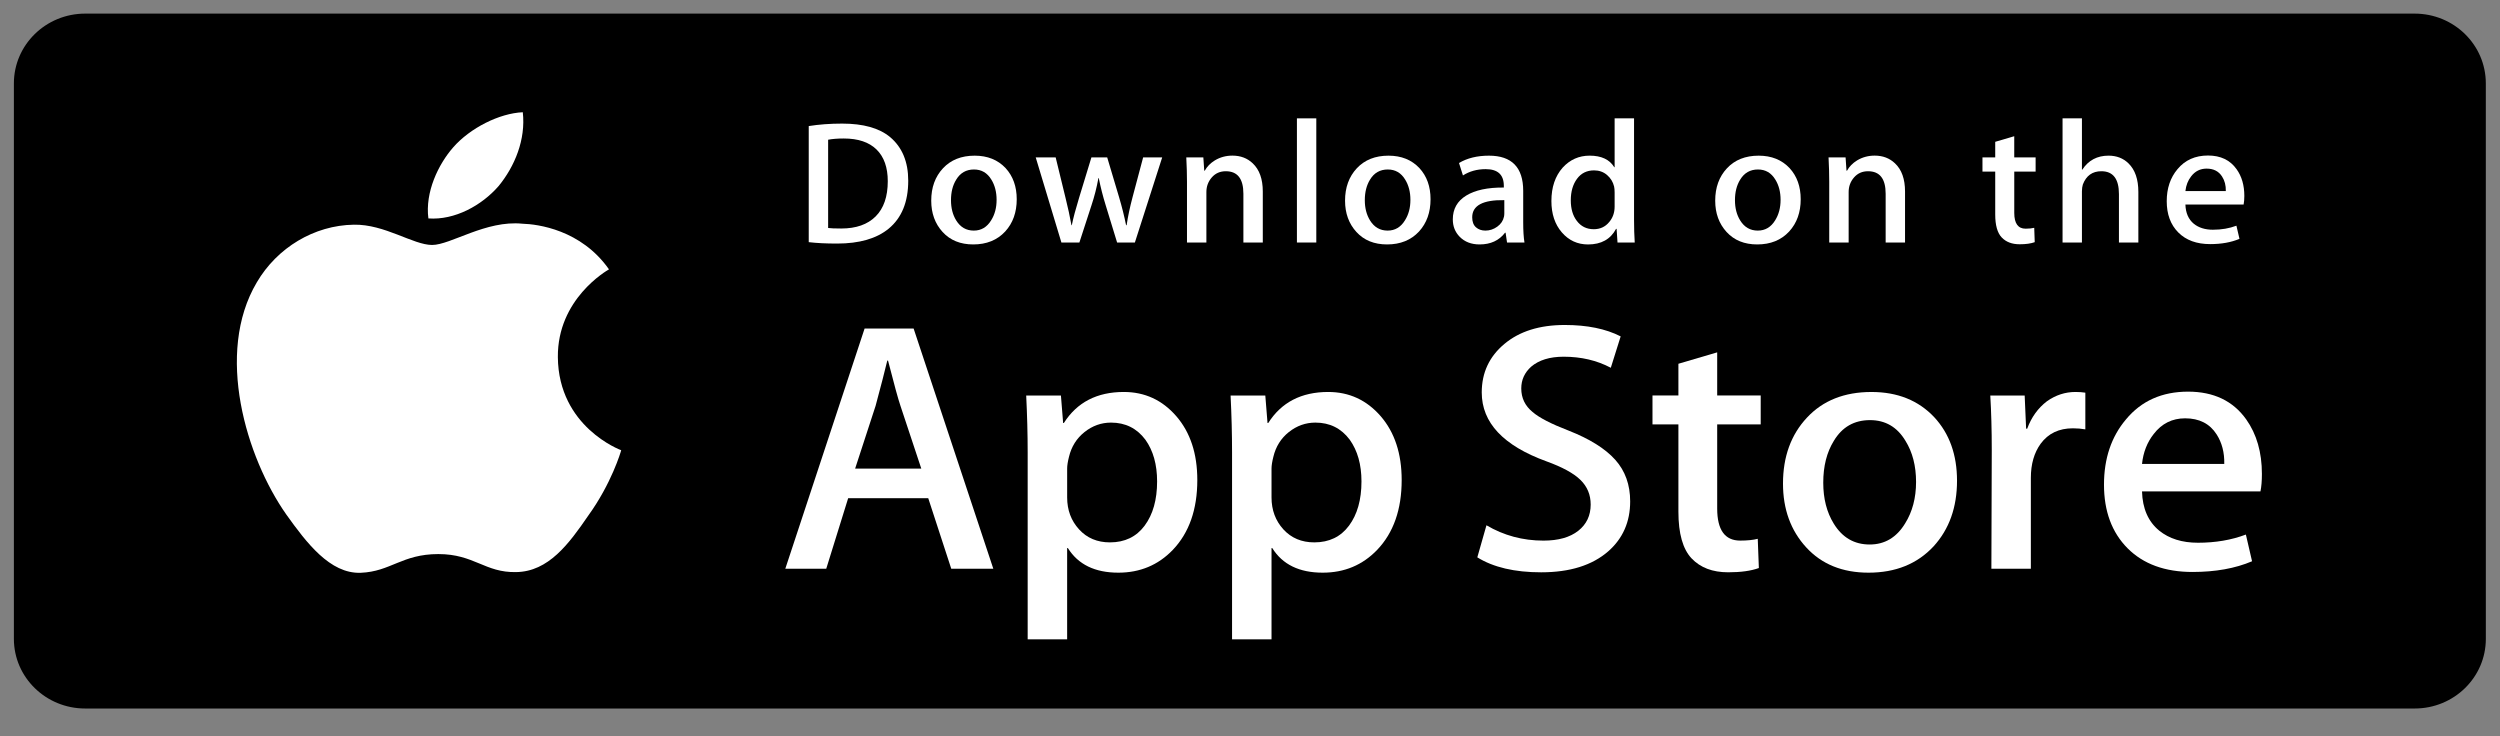
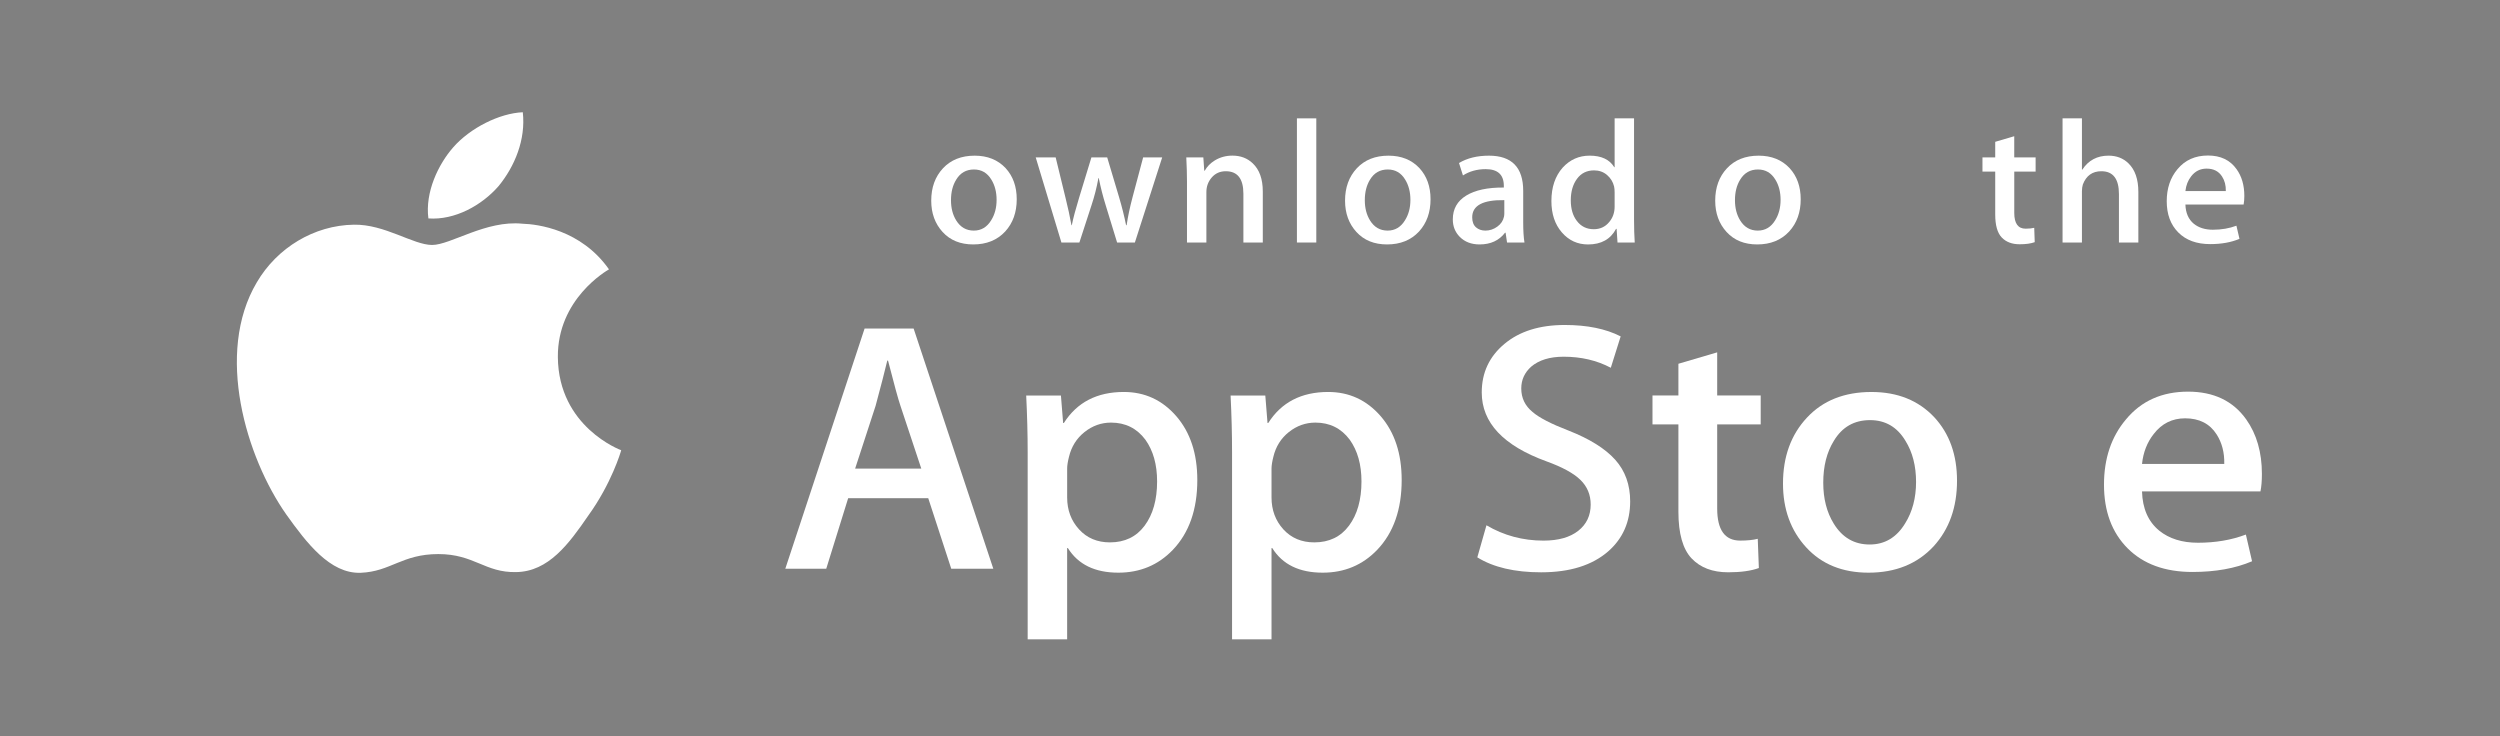
<svg xmlns="http://www.w3.org/2000/svg" width="146" height="43" viewBox="0 0 146 43" fill="none">
  <rect x="0" y="0" width="146" height="43" fill="#808080" stroke="none" />
-   <path d="M145.173 37.309C145.173 39.557 143.315 41.377 141.016 41.377H4.974C2.676 41.377 0.811 39.557 0.811 37.309V4.869C0.811 2.622 2.676 0.795 4.974 0.795H141.015C143.315 0.795 145.172 2.622 145.172 4.869L145.173 37.309Z" fill="black" />
  <path d="M32.579 20.859C32.548 17.461 35.433 15.807 35.565 15.73C33.931 13.408 31.398 13.091 30.509 13.065C28.381 12.847 26.318 14.306 25.235 14.306C24.13 14.306 22.461 13.086 20.663 13.122C18.349 13.157 16.184 14.463 14.996 16.492C12.546 20.628 14.373 26.706 16.721 30.049C17.895 31.687 19.268 33.515 21.064 33.451C22.821 33.38 23.477 32.358 25.598 32.358C27.699 32.358 28.316 33.451 30.147 33.41C32.033 33.38 33.221 31.765 34.354 30.113C35.711 28.236 36.256 26.388 36.278 26.293C36.233 26.278 32.615 24.932 32.579 20.859Z" fill="white" />
  <path d="M29.119 10.866C30.064 9.713 30.711 8.146 30.531 6.555C29.163 6.614 27.453 7.477 26.468 8.604C25.596 9.597 24.817 11.225 25.018 12.756C26.555 12.868 28.133 12 29.119 10.866Z" fill="white" />
  <path d="M58.01 33.216H55.554L54.209 29.094H49.533L48.252 33.216H45.861L50.493 19.185H53.355L58.01 33.216ZM53.803 27.365L52.587 23.701C52.458 23.327 52.217 22.446 51.861 21.058H51.818C51.676 21.655 51.448 22.536 51.135 23.701L49.94 27.365H53.803Z" fill="white" />
  <path d="M69.923 28.033C69.923 29.753 69.446 31.113 68.493 32.112C67.638 33.001 66.577 33.444 65.311 33.444C63.944 33.444 62.962 32.966 62.364 32.008H62.321V37.338H60.016V26.429C60.016 25.347 59.986 24.237 59.93 23.098H61.958L62.087 24.702H62.13C62.899 23.494 64.065 22.891 65.631 22.891C66.855 22.891 67.877 23.362 68.695 24.305C69.514 25.25 69.923 26.492 69.923 28.033ZM67.575 28.115C67.575 27.13 67.347 26.318 66.891 25.679C66.392 25.013 65.723 24.68 64.884 24.68C64.315 24.68 63.798 24.865 63.337 25.231C62.874 25.6 62.571 26.082 62.429 26.679C62.358 26.957 62.322 27.185 62.322 27.364V29.051C62.322 29.787 62.554 30.408 63.017 30.915C63.479 31.422 64.081 31.675 64.82 31.675C65.689 31.675 66.364 31.349 66.848 30.697C67.332 30.044 67.575 29.184 67.575 28.115Z" fill="white" />
  <path d="M81.858 28.033C81.858 29.753 81.381 31.113 80.427 32.112C79.573 33.001 78.513 33.444 77.246 33.444C75.879 33.444 74.897 32.966 74.3 32.008H74.257V37.338H71.952V26.429C71.952 25.347 71.923 24.237 71.866 23.098H73.894L74.023 24.702H74.066C74.834 23.494 76.001 22.891 77.567 22.891C78.79 22.891 79.812 23.362 80.632 24.305C81.448 25.25 81.858 26.492 81.858 28.033ZM79.51 28.115C79.51 27.13 79.281 26.318 78.825 25.679C78.326 25.013 77.659 24.68 76.819 24.68C76.249 24.68 75.733 24.865 75.27 25.231C74.808 25.6 74.506 26.082 74.364 26.679C74.294 26.957 74.257 27.185 74.257 27.364V29.051C74.257 29.787 74.489 30.408 74.949 30.915C75.412 31.421 76.013 31.675 76.755 31.675C77.624 31.675 78.299 31.349 78.783 30.697C79.267 30.044 79.51 29.184 79.51 28.115Z" fill="white" />
  <path d="M95.202 29.281C95.202 30.474 94.777 31.445 93.924 32.195C92.987 33.014 91.681 33.423 90.004 33.423C88.456 33.423 87.214 33.132 86.275 32.549L86.809 30.676C87.821 31.273 88.931 31.572 90.141 31.572C91.01 31.572 91.686 31.38 92.171 30.998C92.654 30.617 92.896 30.104 92.896 29.465C92.896 28.896 92.697 28.416 92.298 28.027C91.901 27.638 91.238 27.277 90.312 26.942C87.793 26.026 86.534 24.684 86.534 22.919C86.534 21.766 86.975 20.82 87.859 20.084C88.739 19.347 89.913 18.979 91.382 18.979C92.691 18.979 93.779 19.201 94.647 19.645L94.071 21.478C93.26 21.048 92.343 20.832 91.317 20.832C90.506 20.832 89.872 21.028 89.418 21.416C89.034 21.762 88.842 22.185 88.842 22.686C88.842 23.241 89.061 23.699 89.502 24.06C89.886 24.393 90.584 24.754 91.596 25.143C92.834 25.629 93.743 26.197 94.329 26.849C94.911 27.498 95.202 28.311 95.202 29.281Z" fill="white" />
  <path d="M102.825 24.785H100.284V29.697C100.284 30.947 100.731 31.571 101.629 31.571C102.041 31.571 102.383 31.536 102.653 31.466L102.717 33.173C102.262 33.339 101.665 33.422 100.924 33.422C100.013 33.422 99.302 33.151 98.788 32.61C98.277 32.068 98.019 31.16 98.019 29.883V24.783H96.505V23.096H98.019V21.244L100.284 20.577V23.096H102.825V24.785Z" fill="white" />
  <path d="M114.29 28.074C114.29 29.629 113.834 30.906 112.924 31.904C111.969 32.932 110.701 33.444 109.122 33.444C107.599 33.444 106.387 32.952 105.483 31.967C104.579 30.983 104.127 29.739 104.127 28.241C104.127 26.674 104.592 25.389 105.525 24.391C106.456 23.391 107.713 22.892 109.292 22.892C110.815 22.892 112.04 23.384 112.965 24.37C113.849 25.326 114.29 26.561 114.29 28.074ZM111.898 28.146C111.898 27.213 111.694 26.413 111.28 25.746C110.797 24.938 110.106 24.535 109.21 24.535C108.283 24.535 107.58 24.939 107.096 25.746C106.682 26.414 106.478 27.227 106.478 28.189C106.478 29.122 106.682 29.922 107.096 30.588C107.595 31.396 108.291 31.799 109.19 31.799C110.07 31.799 110.761 31.387 111.259 30.567C111.684 29.887 111.898 29.078 111.898 28.146Z" fill="white" />
-   <path d="M121.784 25.075C121.556 25.034 121.313 25.013 121.058 25.013C120.247 25.013 119.619 25.311 119.178 25.909C118.794 26.436 118.602 27.103 118.602 27.907V33.216H116.297L116.319 26.285C116.319 25.118 116.29 24.057 116.233 23.099H118.241L118.325 25.035H118.389C118.632 24.37 119.016 23.834 119.542 23.433C120.055 23.071 120.61 22.891 121.208 22.891C121.421 22.891 121.614 22.905 121.784 22.932V25.075Z" fill="white" />
  <path d="M132.095 27.678C132.095 28.081 132.068 28.421 132.011 28.698H125.094C125.121 29.697 125.456 30.462 126.098 30.989C126.681 31.46 127.434 31.696 128.36 31.696C129.384 31.696 130.318 31.537 131.159 31.218L131.52 32.778C130.538 33.196 129.379 33.403 128.041 33.403C126.432 33.403 125.169 32.941 124.25 32.019C123.333 31.096 122.873 29.858 122.873 28.303C122.873 26.778 123.3 25.507 124.156 24.494C125.051 23.413 126.261 22.872 127.784 22.872C129.279 22.872 130.411 23.413 131.18 24.494C131.789 25.354 132.095 26.416 132.095 27.678ZM129.897 27.095C129.912 26.429 129.762 25.853 129.449 25.367C129.05 24.742 128.437 24.43 127.612 24.43C126.858 24.43 126.245 24.735 125.777 25.346C125.393 25.832 125.165 26.415 125.094 27.094H129.897V27.095Z" fill="white" />
-   <path d="M53.041 10.553C53.041 11.794 52.659 12.728 51.897 13.355C51.191 13.934 50.187 14.224 48.887 14.224C48.243 14.224 47.691 14.197 47.23 14.142V7.362C47.832 7.267 48.481 7.218 49.181 7.218C50.42 7.218 51.353 7.481 51.982 8.006C52.687 8.599 53.041 9.448 53.041 10.553ZM51.846 10.584C51.846 9.779 51.628 9.162 51.191 8.732C50.754 8.303 50.116 8.088 49.276 8.088C48.919 8.088 48.615 8.111 48.363 8.16V13.314C48.502 13.335 48.758 13.345 49.129 13.345C49.996 13.345 50.665 13.11 51.137 12.64C51.608 12.169 51.846 11.484 51.846 10.584Z" fill="white" />
  <path d="M59.377 11.636C59.377 12.401 59.153 13.027 58.705 13.518C58.236 14.024 57.614 14.275 56.838 14.275C56.089 14.275 55.493 14.034 55.049 13.549C54.606 13.065 54.384 12.455 54.384 11.719C54.384 10.949 54.612 10.318 55.071 9.827C55.529 9.337 56.145 9.091 56.922 9.091C57.67 9.091 58.272 9.333 58.727 9.817C59.159 10.287 59.377 10.894 59.377 11.636ZM58.201 11.672C58.201 11.214 58.099 10.82 57.897 10.492C57.659 10.096 57.321 9.898 56.881 9.898C56.426 9.898 56.08 10.096 55.842 10.492C55.638 10.82 55.538 11.22 55.538 11.692C55.538 12.151 55.639 12.544 55.842 12.872C56.087 13.269 56.429 13.467 56.87 13.467C57.303 13.467 57.642 13.265 57.886 12.862C58.096 12.527 58.201 12.131 58.201 11.672Z" fill="white" />
  <path d="M67.872 9.193L66.277 14.163H65.239L64.578 12.005C64.41 11.466 64.274 10.93 64.168 10.399H64.148C64.049 10.945 63.913 11.48 63.738 12.005L63.036 14.163H61.986L60.486 9.193H61.651L62.227 11.556C62.367 12.114 62.481 12.647 62.573 13.151H62.594C62.678 12.735 62.818 12.206 63.014 11.566L63.738 9.194H64.661L65.354 11.516C65.522 12.082 65.658 12.627 65.763 13.152H65.795C65.871 12.64 65.987 12.095 66.141 11.516L66.759 9.194H67.872V9.193Z" fill="white" />
  <path d="M73.747 14.163H72.614V11.316C72.614 10.439 72.272 10 71.586 10C71.25 10 70.979 10.121 70.768 10.362C70.559 10.604 70.453 10.888 70.453 11.214V14.162H69.32V10.613C69.32 10.176 69.306 9.703 69.279 9.191H70.275L70.328 9.968H70.359C70.491 9.726 70.688 9.527 70.946 9.368C71.253 9.182 71.597 9.088 71.973 9.088C72.449 9.088 72.845 9.238 73.16 9.539C73.551 9.907 73.747 10.456 73.747 11.185V14.163Z" fill="white" />
  <path d="M76.872 14.163H75.74V6.912H76.872V14.163Z" fill="white" />
  <path d="M83.544 11.636C83.544 12.401 83.32 13.027 82.873 13.518C82.403 14.024 81.78 14.275 81.005 14.275C80.256 14.275 79.66 14.034 79.216 13.549C78.773 13.065 78.551 12.455 78.551 11.719C78.551 10.949 78.78 10.318 79.238 9.827C79.697 9.337 80.313 9.091 81.088 9.091C81.838 9.091 82.438 9.333 82.894 9.817C83.327 10.287 83.544 10.894 83.544 11.636ZM82.368 11.672C82.368 11.214 82.266 10.82 82.064 10.492C81.827 10.096 81.487 9.898 81.048 9.898C80.592 9.898 80.246 10.096 80.009 10.492C79.806 10.82 79.705 11.22 79.705 11.692C79.705 12.151 79.807 12.544 80.009 12.872C80.254 13.269 80.596 13.467 81.037 13.467C81.47 13.467 81.808 13.265 82.053 12.862C82.264 12.527 82.368 12.131 82.368 11.672Z" fill="white" />
  <path d="M89.029 14.163H88.011L87.927 13.59H87.895C87.547 14.047 87.051 14.275 86.406 14.275C85.925 14.275 85.536 14.125 85.243 13.825C84.977 13.553 84.844 13.215 84.844 12.813C84.844 12.206 85.103 11.743 85.626 11.422C86.147 11.102 86.88 10.945 87.824 10.952V10.859C87.824 10.205 87.472 9.878 86.766 9.878C86.263 9.878 85.819 10.001 85.436 10.246L85.206 9.52C85.68 9.235 86.265 9.091 86.955 9.091C88.287 9.091 88.955 9.777 88.955 11.147V12.978C88.955 13.474 88.98 13.87 89.029 14.163ZM87.852 12.455V11.688C86.602 11.667 85.977 12.001 85.977 12.69C85.977 12.949 86.049 13.143 86.195 13.273C86.341 13.402 86.526 13.467 86.748 13.467C86.997 13.467 87.229 13.39 87.441 13.237C87.654 13.083 87.785 12.888 87.834 12.649C87.846 12.595 87.852 12.53 87.852 12.455Z" fill="white" />
  <path d="M95.468 14.163H94.463L94.41 13.365H94.378C94.057 13.972 93.51 14.276 92.741 14.276C92.127 14.276 91.615 14.04 91.21 13.57C90.804 13.1 90.602 12.489 90.602 11.74C90.602 10.935 90.822 10.284 91.263 9.786C91.69 9.322 92.213 9.09 92.836 9.09C93.521 9.09 94 9.315 94.272 9.765H94.294V6.912H95.428V12.824C95.428 13.308 95.441 13.754 95.468 14.163ZM94.294 12.067V11.238C94.294 11.095 94.283 10.979 94.263 10.89C94.199 10.624 94.061 10.401 93.853 10.221C93.642 10.04 93.388 9.95 93.095 9.95C92.672 9.95 92.341 10.113 92.098 10.441C91.856 10.769 91.734 11.187 91.734 11.699C91.734 12.19 91.85 12.589 92.083 12.895C92.328 13.222 92.659 13.386 93.073 13.386C93.445 13.386 93.743 13.25 93.969 12.977C94.187 12.725 94.294 12.421 94.294 12.067Z" fill="white" />
  <path d="M105.161 11.636C105.161 12.401 104.937 13.027 104.489 13.518C104.02 14.024 103.399 14.275 102.622 14.275C101.874 14.275 101.278 14.034 100.833 13.549C100.39 13.065 100.168 12.455 100.168 11.719C100.168 10.949 100.396 10.318 100.855 9.827C101.313 9.337 101.929 9.091 102.707 9.091C103.454 9.091 104.056 9.333 104.511 9.817C104.943 10.287 105.161 10.894 105.161 11.636ZM103.986 11.672C103.986 11.214 103.885 10.82 103.682 10.492C103.443 10.096 103.106 9.898 102.665 9.898C102.211 9.898 101.865 10.096 101.626 10.492C101.422 10.82 101.322 11.22 101.322 11.692C101.322 12.151 101.423 12.544 101.626 12.872C101.871 13.269 102.213 13.467 102.654 13.467C103.087 13.467 103.427 13.265 103.672 12.862C103.88 12.527 103.986 12.131 103.986 11.672Z" fill="white" />
-   <path d="M111.254 14.163H110.122V11.316C110.122 10.439 109.78 10 109.093 10C108.757 10 108.486 10.121 108.276 10.362C108.066 10.604 107.961 10.888 107.961 11.214V14.162H106.827V10.613C106.827 10.176 106.814 9.703 106.787 9.191H107.782L107.835 9.968H107.866C107.999 9.726 108.196 9.527 108.453 9.368C108.761 9.182 109.104 9.088 109.482 9.088C109.956 9.088 110.352 9.238 110.667 9.539C111.059 9.907 111.254 10.456 111.254 11.185V14.163Z" fill="white" />
  <path d="M118.881 10.021H117.633V12.435C117.633 13.049 117.855 13.355 118.294 13.355C118.497 13.355 118.666 13.338 118.799 13.304L118.828 14.142C118.604 14.224 118.31 14.265 117.948 14.265C117.5 14.265 117.152 14.132 116.9 13.867C116.647 13.601 116.521 13.154 116.521 12.527V10.021H115.776V9.193H116.521V8.282L117.632 7.955V9.192H118.88V10.021H118.881Z" fill="white" />
  <path d="M124.88 14.163H123.746V11.337C123.746 10.446 123.404 10 122.72 10C122.194 10 121.835 10.259 121.638 10.775C121.605 10.884 121.585 11.017 121.585 11.173V14.162H120.453V6.912H121.585V9.907H121.607C121.964 9.362 122.475 9.09 123.138 9.09C123.608 9.09 123.996 9.24 124.304 9.541C124.688 9.915 124.88 10.472 124.88 11.207V14.163Z" fill="white" />
  <path d="M131.069 11.443C131.069 11.641 131.054 11.807 131.027 11.944H127.628C127.643 12.435 127.805 12.809 128.12 13.069C128.408 13.3 128.779 13.416 129.233 13.416C129.736 13.416 130.194 13.338 130.607 13.181L130.785 13.949C130.301 14.153 129.732 14.256 129.074 14.256C128.284 14.256 127.663 14.029 127.213 13.576C126.761 13.122 126.537 12.514 126.537 11.751C126.537 11.001 126.746 10.377 127.166 9.879C127.605 9.348 128.199 9.082 128.948 9.082C129.682 9.082 130.239 9.348 130.615 9.879C130.919 10.301 131.069 10.823 131.069 11.443ZM129.988 11.157C129.996 10.829 129.922 10.546 129.768 10.308C129.571 10.001 129.272 9.847 128.866 9.847C128.496 9.847 128.195 9.997 127.964 10.298C127.776 10.537 127.665 10.823 127.628 11.157H129.988Z" fill="white" />
</svg>